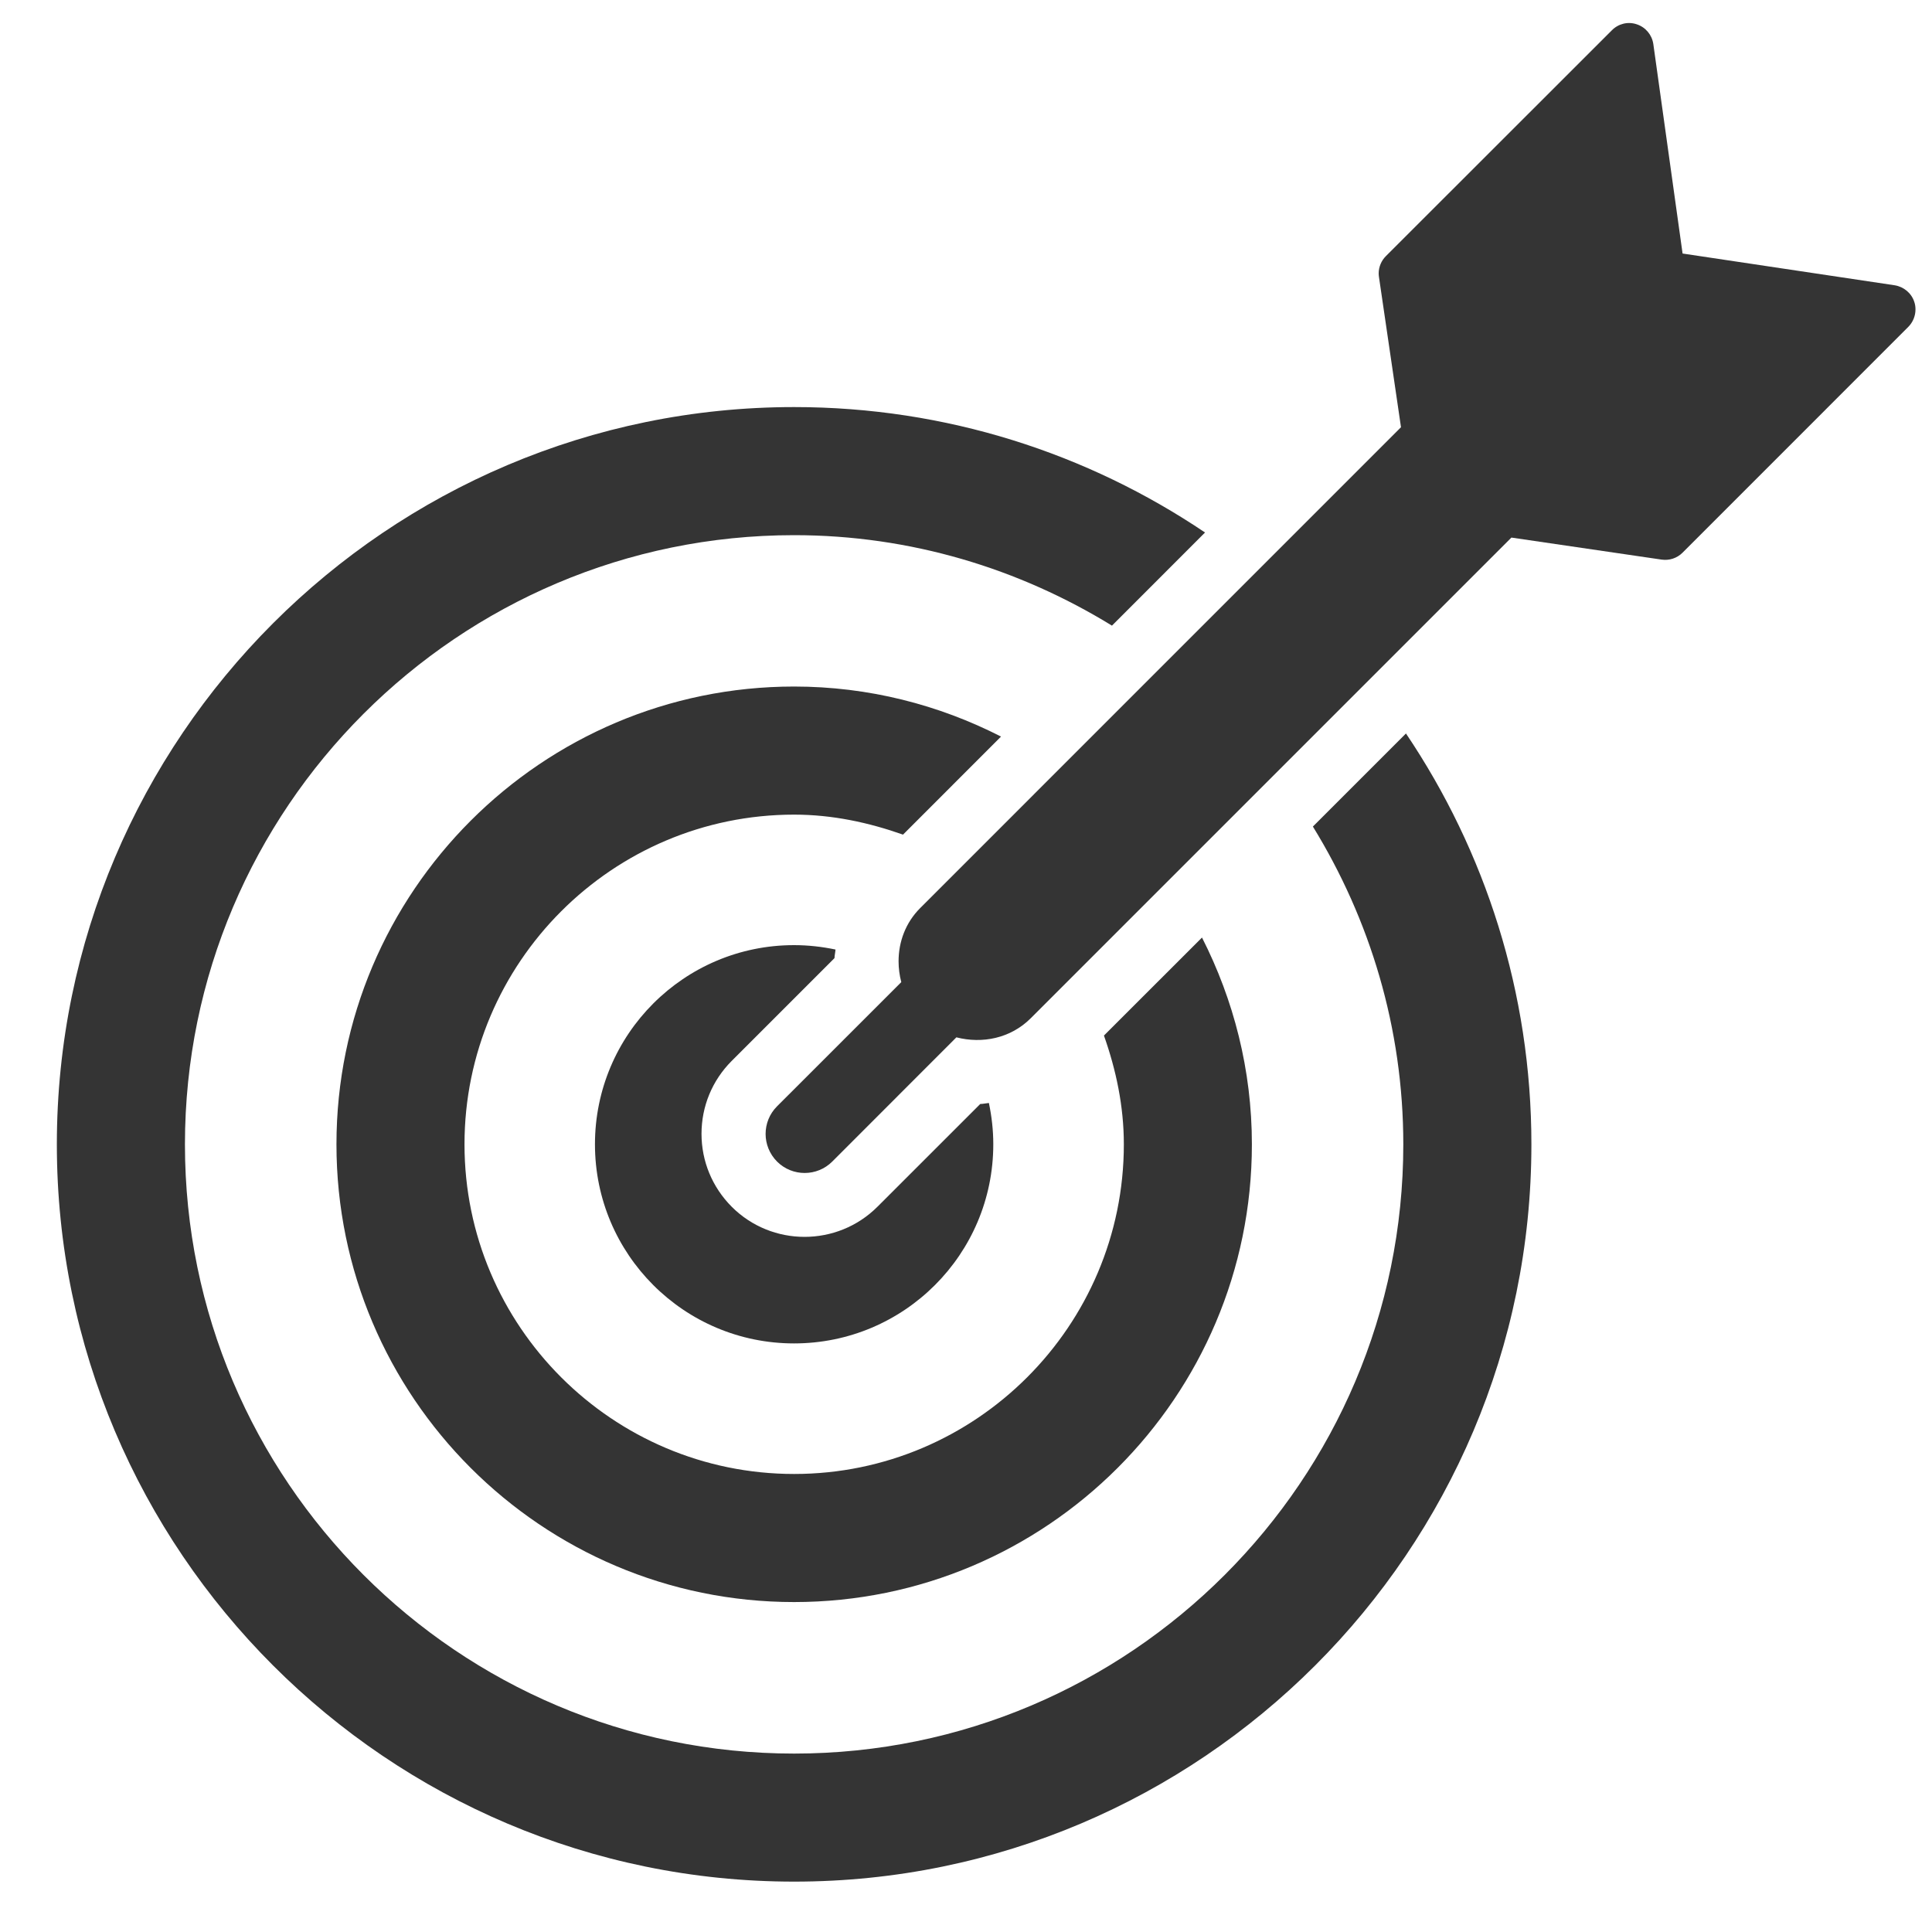
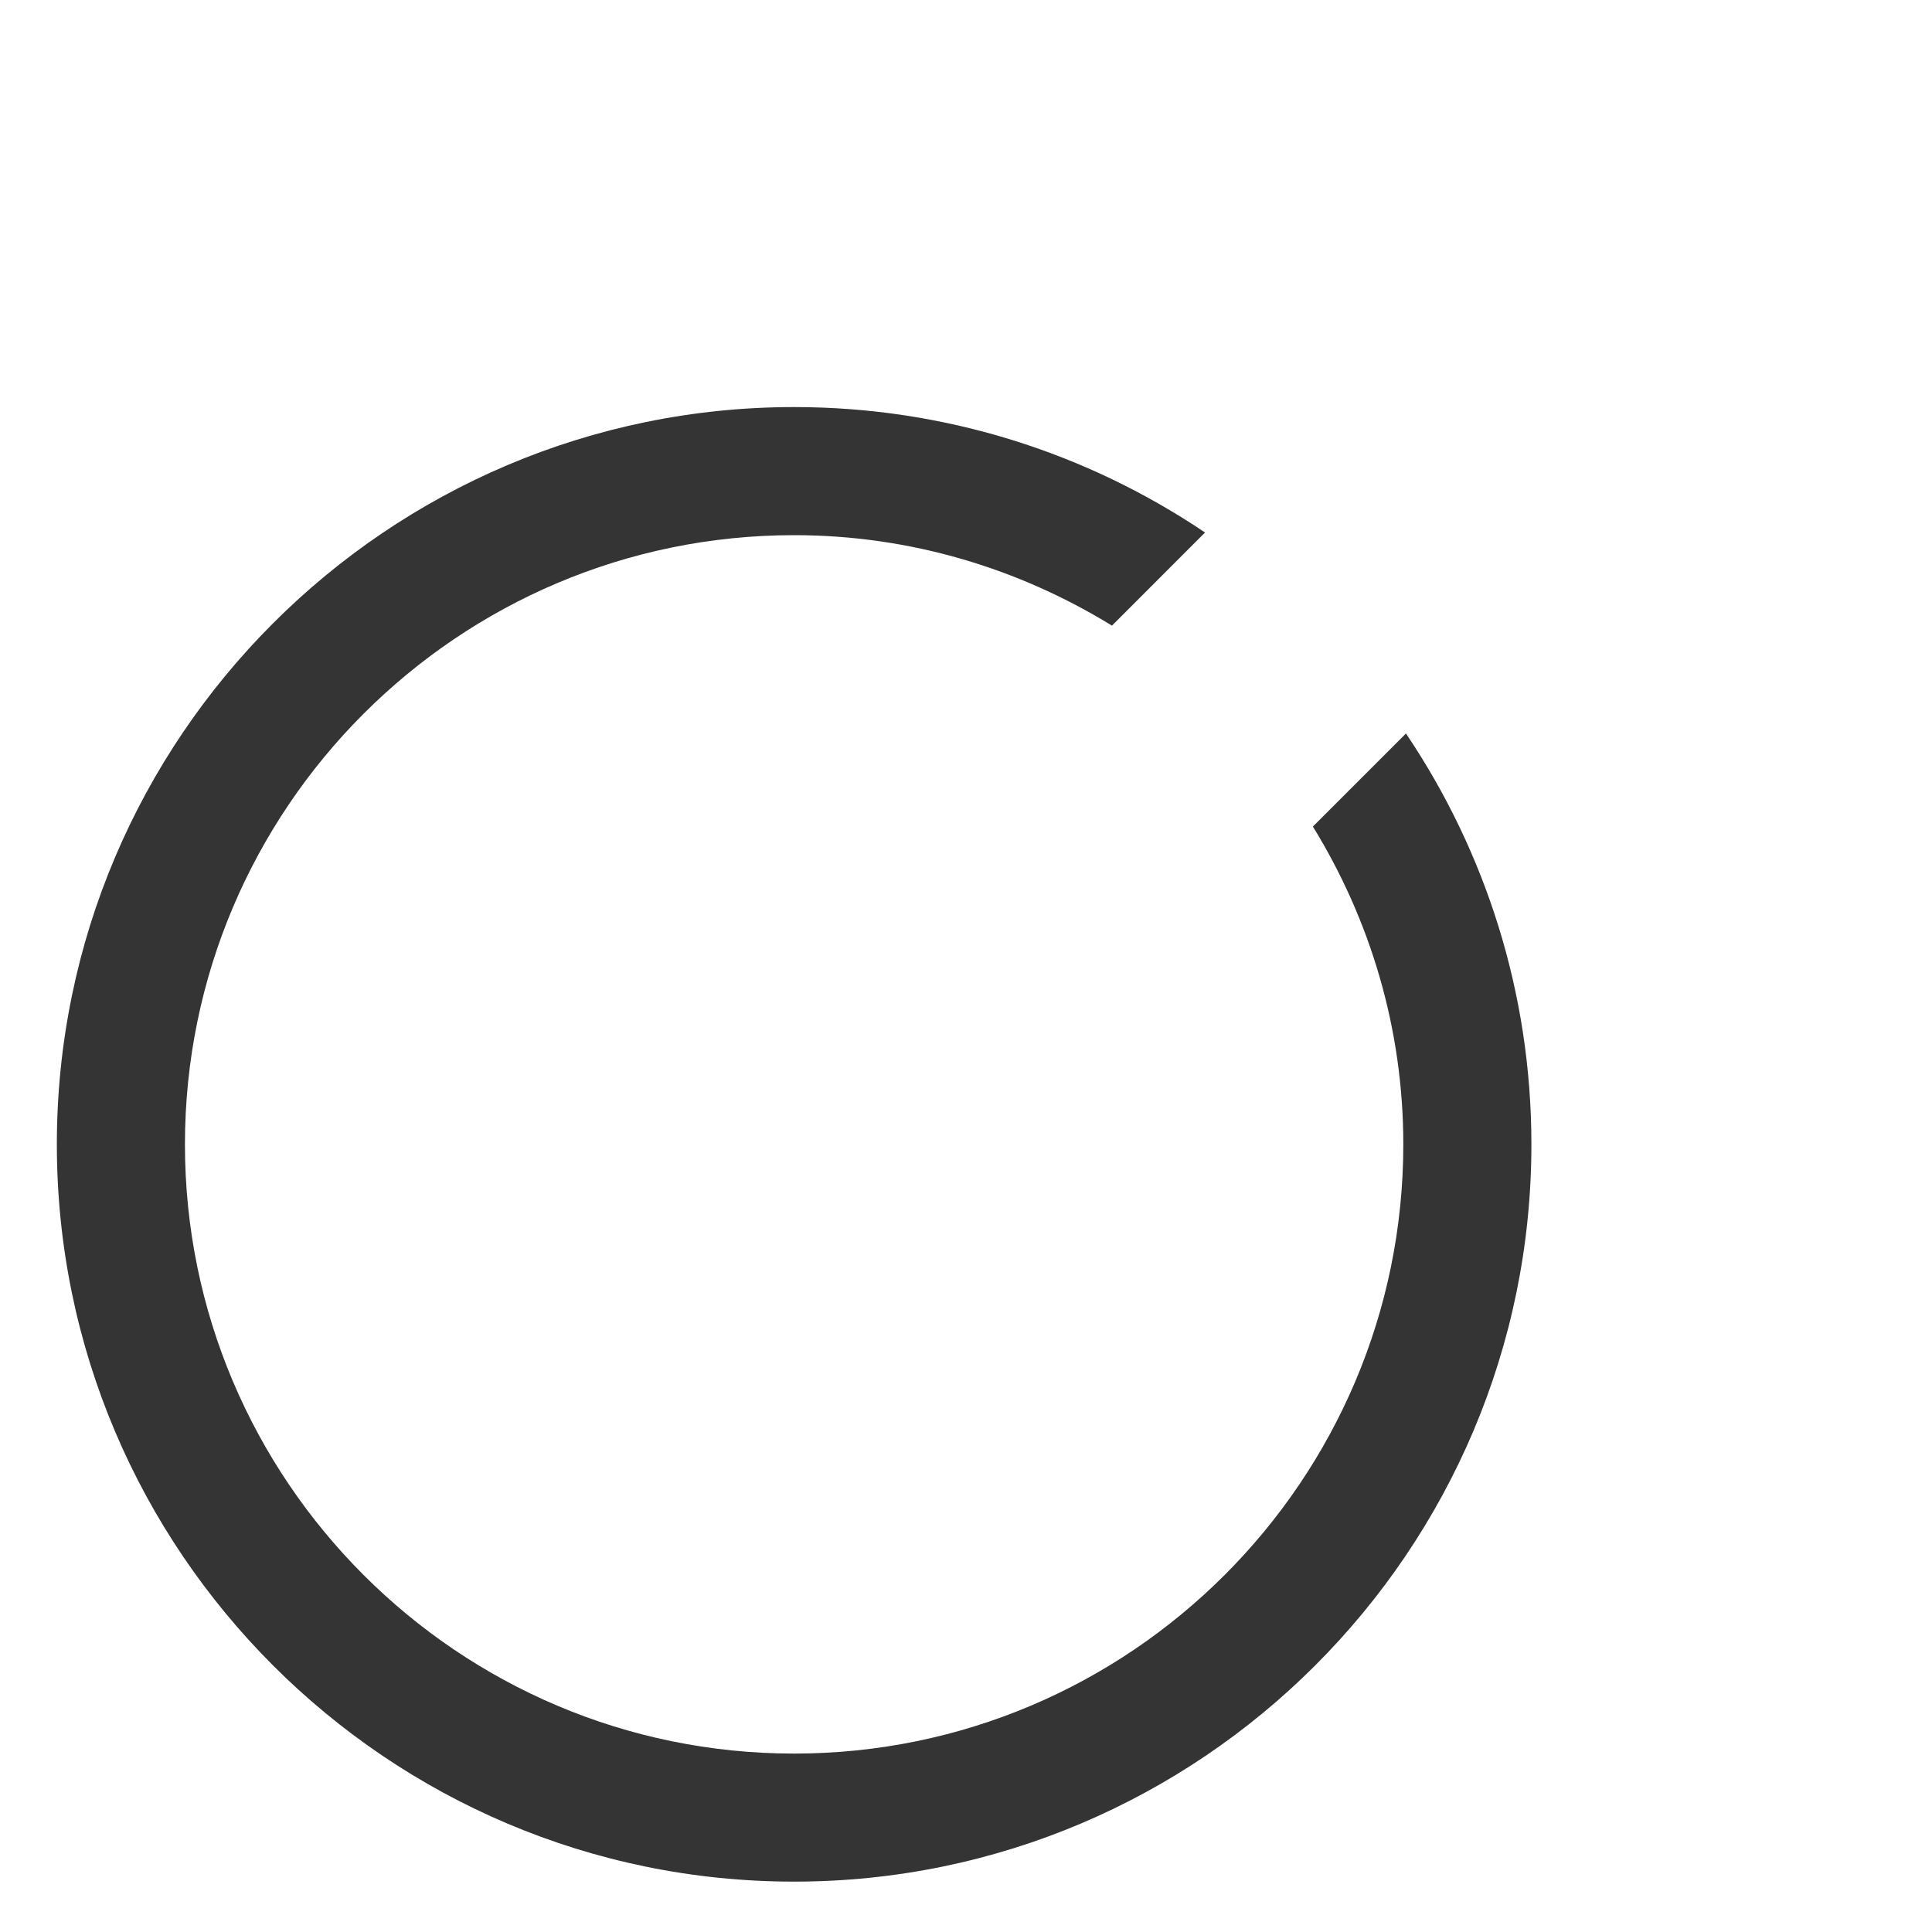
<svg xmlns="http://www.w3.org/2000/svg" version="1.1" id="Layer_1" x="0px" y="0px" width="40px" height="40px" viewBox="0 0 40 40" enable-background="new 0 0 40 40" xml:space="preserve">
  <g>
    <path fill="#343434" d="M23.022,12.953c-1.92-1.179-4.168-1.873-6.581-1.873c-6.955,0-12.612,5.657-12.612,12.613   c0,6.956,5.657,12.613,12.612,12.613c6.955,0,12.613-5.657,12.613-12.613c0-2.412-0.692-4.662-1.872-6.58l1.927-1.927   c1.639,2.434,2.597,5.36,2.597,8.507c0,8.416-6.848,15.264-15.265,15.264c-8.417,0-15.264-6.848-15.264-15.264   S8.025,8.428,16.441,8.428c3.148,0,6.075,0.958,8.508,2.597L23.022,12.953z" />
-     <path fill="#343434" d="M24.886,19.411c0.655,1.287,1.033,2.739,1.033,4.281c0,5.227-4.251,9.477-9.478,9.477   c-5.225,0-9.475-4.25-9.475-9.477c0-5.226,4.25-9.478,9.475-9.478c1.542,0,2.996,0.378,4.284,1.036l-2.029,2.03   c-0.709-0.25-1.461-0.414-2.254-0.414c-3.763,0-6.825,3.063-6.825,6.826s3.062,6.825,6.825,6.825c3.764,0,6.826-3.063,6.826-6.825   c0-0.794-0.162-1.544-0.412-2.252L24.886,19.411z" />
-     <path fill="#343434" d="M20.295,22.857c0.061-0.001,0.119-0.016,0.179-0.021c0.058,0.277,0.091,0.562,0.091,0.855   c0,2.277-1.847,4.123-4.125,4.123c-2.276,0-4.122-1.846-4.122-4.123c0-2.276,1.846-4.123,4.122-4.123   c0.294,0,0.581,0.033,0.858,0.091c-0.004,0.061-0.019,0.119-0.021,0.178l-2.131,2.131c-0.401,0.403-0.622,0.938-0.622,1.507   c0,0.566,0.221,1.103,0.625,1.509c0.831,0.832,2.185,0.832,3.018,0L20.295,22.857z" />
-     <path fill="#343434" d="M33.887,0.503c0.183,0.06,0.314,0.217,0.343,0.407l0.606,4.339l4.389,0.657   c0.19,0.03,0.348,0.161,0.408,0.343c0.018,0.052,0.025,0.106,0.025,0.158c0,0.133-0.053,0.264-0.148,0.36l-4.675,4.676   c-0.114,0.114-0.274,0.166-0.433,0.143l-3.11-0.456l-9.951,9.951c-0.418,0.418-1.004,0.533-1.54,0.396l-2.57,2.572   c-0.316,0.315-0.827,0.315-1.143,0c-0.158-0.159-0.237-0.367-0.237-0.572c0-0.207,0.079-0.415,0.237-0.572l2.572-2.571   c-0.037-0.142-0.056-0.287-0.056-0.432c0-0.401,0.144-0.8,0.451-1.105l9.951-9.952l-0.456-3.11   c-0.003-0.023-0.006-0.049-0.006-0.073c0-0.134,0.054-0.264,0.149-0.359l4.676-4.673C33.505,0.49,33.705,0.441,33.887,0.503z" />
  </g>
</svg>